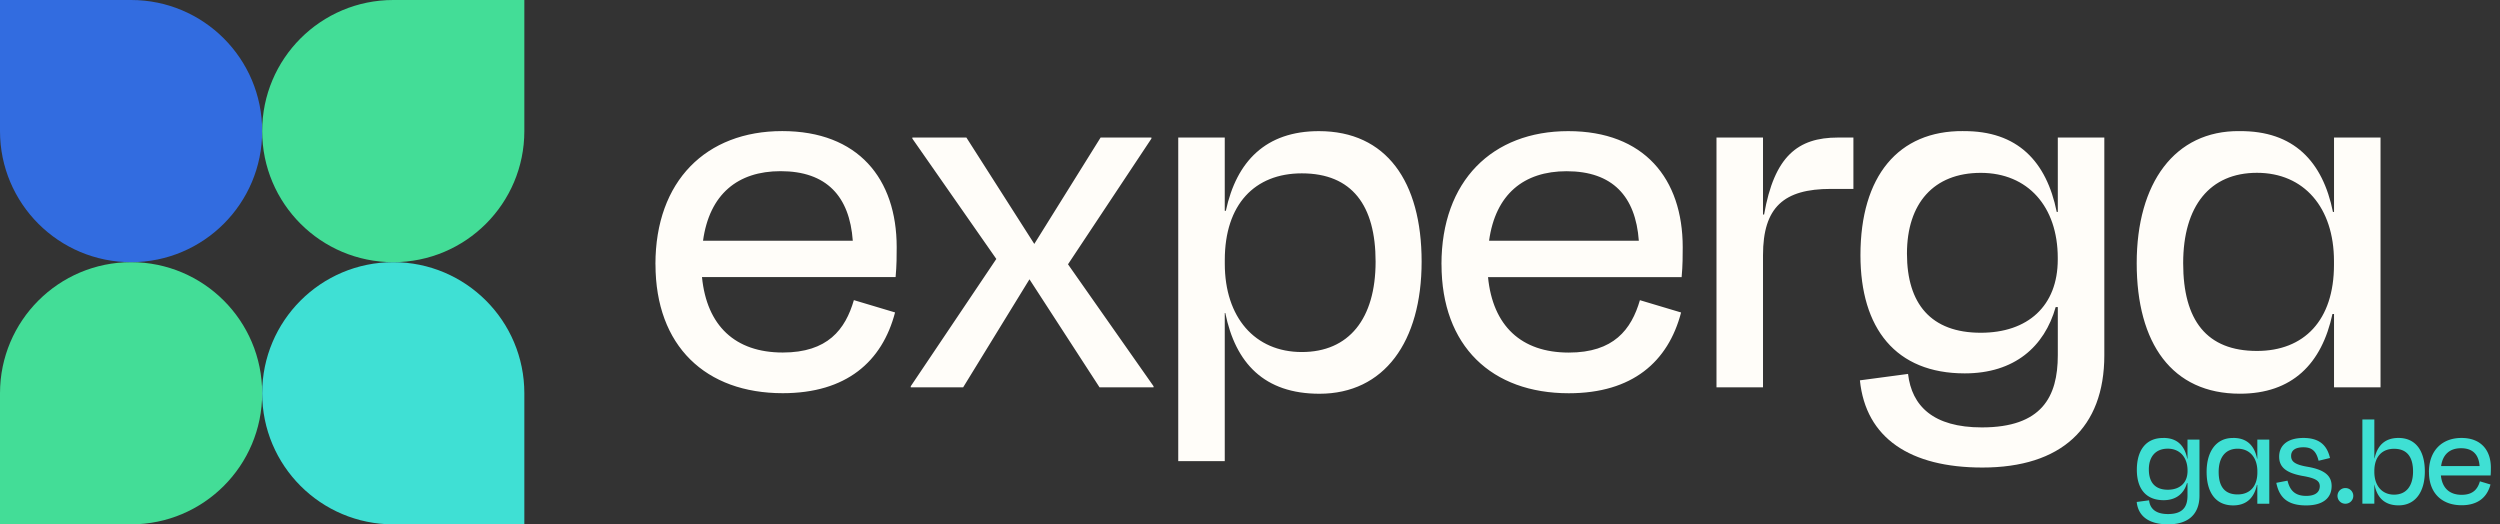
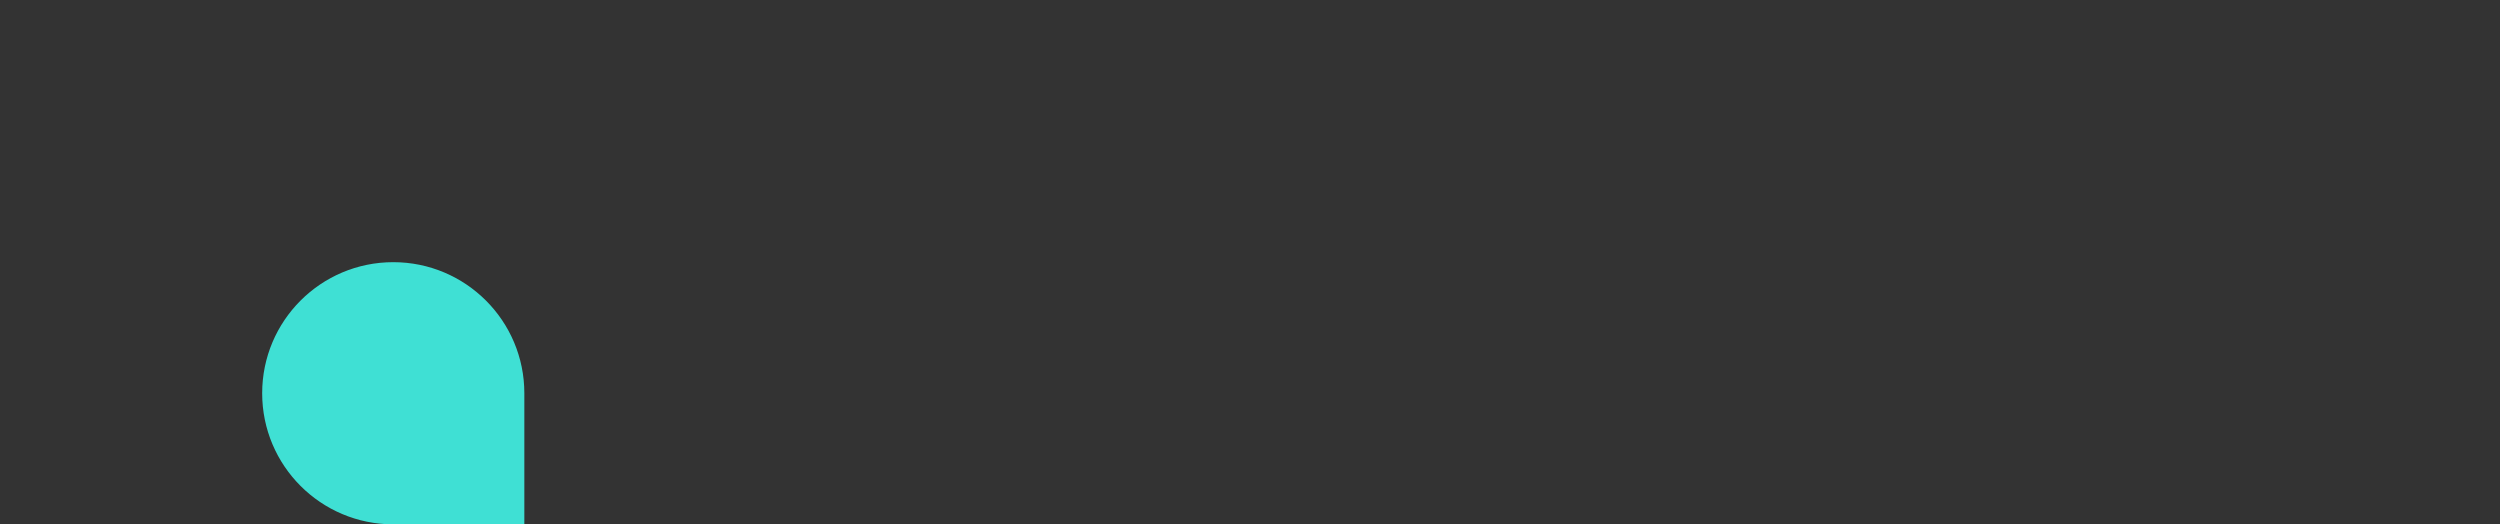
<svg xmlns="http://www.w3.org/2000/svg" width="267" height="56" fill="none">
  <rect width="100%" height="100%" fill="#333333" stroke="none" />
-   <path d="M231.032 46.772c1.495-.013 2.29.837 2.566 2.217h.027v-2.037h1.279v5.968c0 1.995-1.187 3.08-3.343 3.08-1.981 0-3.195-.805-3.361-2.39l1.32-.176c.101.879.689 1.467 2.023 1.467 1.641 0 2.082-.837 2.082-1.982V51.6h-.059c-.308 1.085-1.131 1.82-2.492 1.82-1.894 0-2.86-1.232-2.86-3.24 0-2.17 1.039-3.417 2.818-3.403v-.005Zm2.598 3.522v-.046c0-1.407-.823-2.33-2.11-2.33-1.288 0-2.023.836-2.023 2.215 0 1.38.662 2.17 2.023 2.17 1.292 0 2.11-.735 2.11-2.009ZM238.49 46.772c1.494-.013 2.29.837 2.565 2.217h.028v-2.037h1.278v6.85h-1.278v-2.009h-.046c-.294 1.366-1.099 2.184-2.538 2.184-1.862 0-2.832-1.38-2.832-3.577 0-2.198 1.039-3.637 2.818-3.623l.005-.005Zm2.598 3.67v-.102c0-1.467-.823-2.418-2.111-2.418-1.287 0-2.023.91-2.023 2.478s.644 2.405 2.023 2.405c1.292 0 2.111-.837 2.111-2.364ZM243.102 51.568l1.204-.235c.235.938.704 1.628 1.996 1.628.97 0 1.439-.395 1.452-1.025 0-.57-.409-.865-1.875-1.113-1.803-.336-2.465-.984-2.465-2.055 0-1.186.878-1.995 2.598-1.995 1.719 0 2.524.804 2.832 2.142l-1.218.294c-.249-1.025-.704-1.439-1.614-1.439-.91 0-1.32.354-1.32.924 0 .57.354.924 1.761 1.159 1.876.322 2.566.998 2.566 2.055 0 1.246-.878 2.07-2.727 2.07-2.128 0-2.887-.985-3.181-2.406l-.009-.004ZM251.331 52.961a.834.834 0 0 1-.837.837h-.014a.834.834 0 0 1-.836-.837c0-.464.372-.837.836-.837h.014c.464 0 .837.373.837.837ZM253.575 48.956h.028c.294-1.365 1.099-2.184 2.552-2.184 1.848 0 2.818 1.38 2.818 3.578 0 2.197-1.025 3.622-2.8 3.622-1.513 0-2.303-.836-2.579-2.216h-.014v2.037h-1.278V44.8h1.278v4.152l-.005.004Zm4.138 1.393c0-1.54-.643-2.418-2.023-2.418-1.292 0-2.11.85-2.11 2.377v.101c0 1.467.823 2.419 2.11 2.419 1.288 0 2.023-.91 2.023-2.479ZM259.409 50.423c0-2.29 1.393-3.65 3.476-3.65s3.14 1.305 3.14 3.181c0 .22 0 .497-.027.823h-5.311c.134 1.333.911 2.069 2.216 2.069 1.233 0 1.715-.63 1.95-1.44l1.131.337c-.354 1.351-1.333 2.216-3.081 2.216-2.11 0-3.489-1.292-3.489-3.536h-.005Zm1.306-.644h4.106c-.088-1.218-.718-1.908-1.982-1.908-1.172 0-1.949.63-2.129 1.908h.005Z" fill="#3FE0D4" />
-   <path d="M70 28.221C70 19.311 75.427 14 83.54 14s12.226 5.084 12.226 12.395c0 .855 0 1.942-.116 3.199H74.972c.513 5.2 3.543 8.055 8.626 8.055 4.799 0 6.683-2.455 7.596-5.596l4.398 1.315c-1.373 5.257-5.2 8.625-11.994 8.625-8.224 0-13.593-5.025-13.593-13.767L70 28.221Zm5.084-2.512h15.994c-.343-4.74-2.797-7.428-7.712-7.428-4.571 0-7.596 2.455-8.282 7.428ZM109.949 29.826l-7.084 11.54h-5.596v-.116l9.138-13.594-8.968-12.853v-.117h5.769l7.254 11.366 7.084-11.365h5.426v.116l-8.91 13.424L123.2 41.25v.116h-5.77l-7.485-11.54h.004ZM140.918 42.052c-5.886 0-8.969-3.257-10.056-8.626h-.058v15.821h-4.968v-34.56h4.968v7.828h.116c1.14-5.31 4.286-8.51 9.94-8.51 7.195 0 10.969 5.369 10.969 13.937 0 8.567-4.001 14.11-10.911 14.11Zm5.996-14.11c0-5.997-2.512-9.428-7.881-9.428-5.026 0-8.225 3.315-8.225 9.254v.4c0 5.713 3.199 9.429 8.225 9.429s7.881-3.543 7.881-9.655ZM153.948 28.227c0-8.91 5.427-14.222 13.54-14.222 8.114 0 12.226 5.084 12.226 12.395 0 .856 0 1.943-.116 3.2h-20.677c.512 5.199 3.542 8.055 8.625 8.055 4.799 0 6.683-2.455 7.597-5.596l4.397 1.314c-1.372 5.258-5.2 8.626-11.994 8.626-8.224 0-13.593-5.026-13.593-13.767l-.005-.005Zm5.084-2.513h15.995c-.343-4.74-2.798-7.427-7.713-7.427-4.571 0-7.596 2.455-8.282 7.427ZM183.321 41.366V14.69h4.968v8.225h.116c1.087-6.229 3.6-8.225 7.881-8.225h1.658v5.485h-2.402c-5.025 0-7.253 1.943-7.253 7.084v14.11h-4.968v-.004ZM209.66 14.005c5.828-.058 8.911 3.257 9.998 8.626h.116v-7.94h4.968V37.94c0 7.77-4.625 11.993-13.023 11.993-7.713 0-12.453-3.14-13.081-9.312l5.141-.686c.401 3.426 2.687 5.712 7.882 5.712 6.398 0 8.113-3.257 8.113-7.712v-5.142h-.227c-1.198 4.229-4.397 7.084-9.713 7.084-7.369 0-11.138-4.798-11.138-12.622 0-8.456 4.054-13.308 10.969-13.255l-.005.005Zm10.109 13.71v-.17c0-5.484-3.199-9.084-8.224-9.084-5.026 0-7.882 3.257-7.882 8.625 0 5.369 2.571 8.452 7.882 8.452 5.025 0 8.224-2.856 8.224-7.823ZM239.16 14.005c5.828-.058 8.911 3.257 9.998 8.626h.116v-7.94h4.967v26.675h-4.967v-7.829h-.169c-1.141 5.311-4.287 8.51-9.882 8.51-7.254 0-11.023-5.369-11.023-13.936 0-8.568 4.054-14.168 10.969-14.11l-.009.004Zm10.109 14.28v-.401c0-5.712-3.199-9.428-8.225-9.428-5.025 0-7.881 3.542-7.881 9.655 0 6.113 2.513 9.37 7.881 9.37 5.026 0 8.225-3.257 8.225-9.196Z" fill="#FFFDF9" />
-   <path d="M0 42c0-7.732 6.268-14 14-14s14 6.268 14 14-6.268 14-14 14H0V42Z" fill="#43DD97" />
-   <path d="M0 14c0 7.732 6.268 14 14 14s14-6.268 14-14S21.732 0 14 0H0v14Z" fill="#326CE0" />
  <path d="M56 42c0-7.732-6.268-14-14-14s-14 6.268-14 14 6.268 14 14 14h14V42Z" fill="#3FE0D4" />
-   <path d="M56 14c0 7.732-6.268 14-14 14s-14-6.268-14-14S34.268 0 42 0h14v14Z" fill="#43DD97" />
</svg>